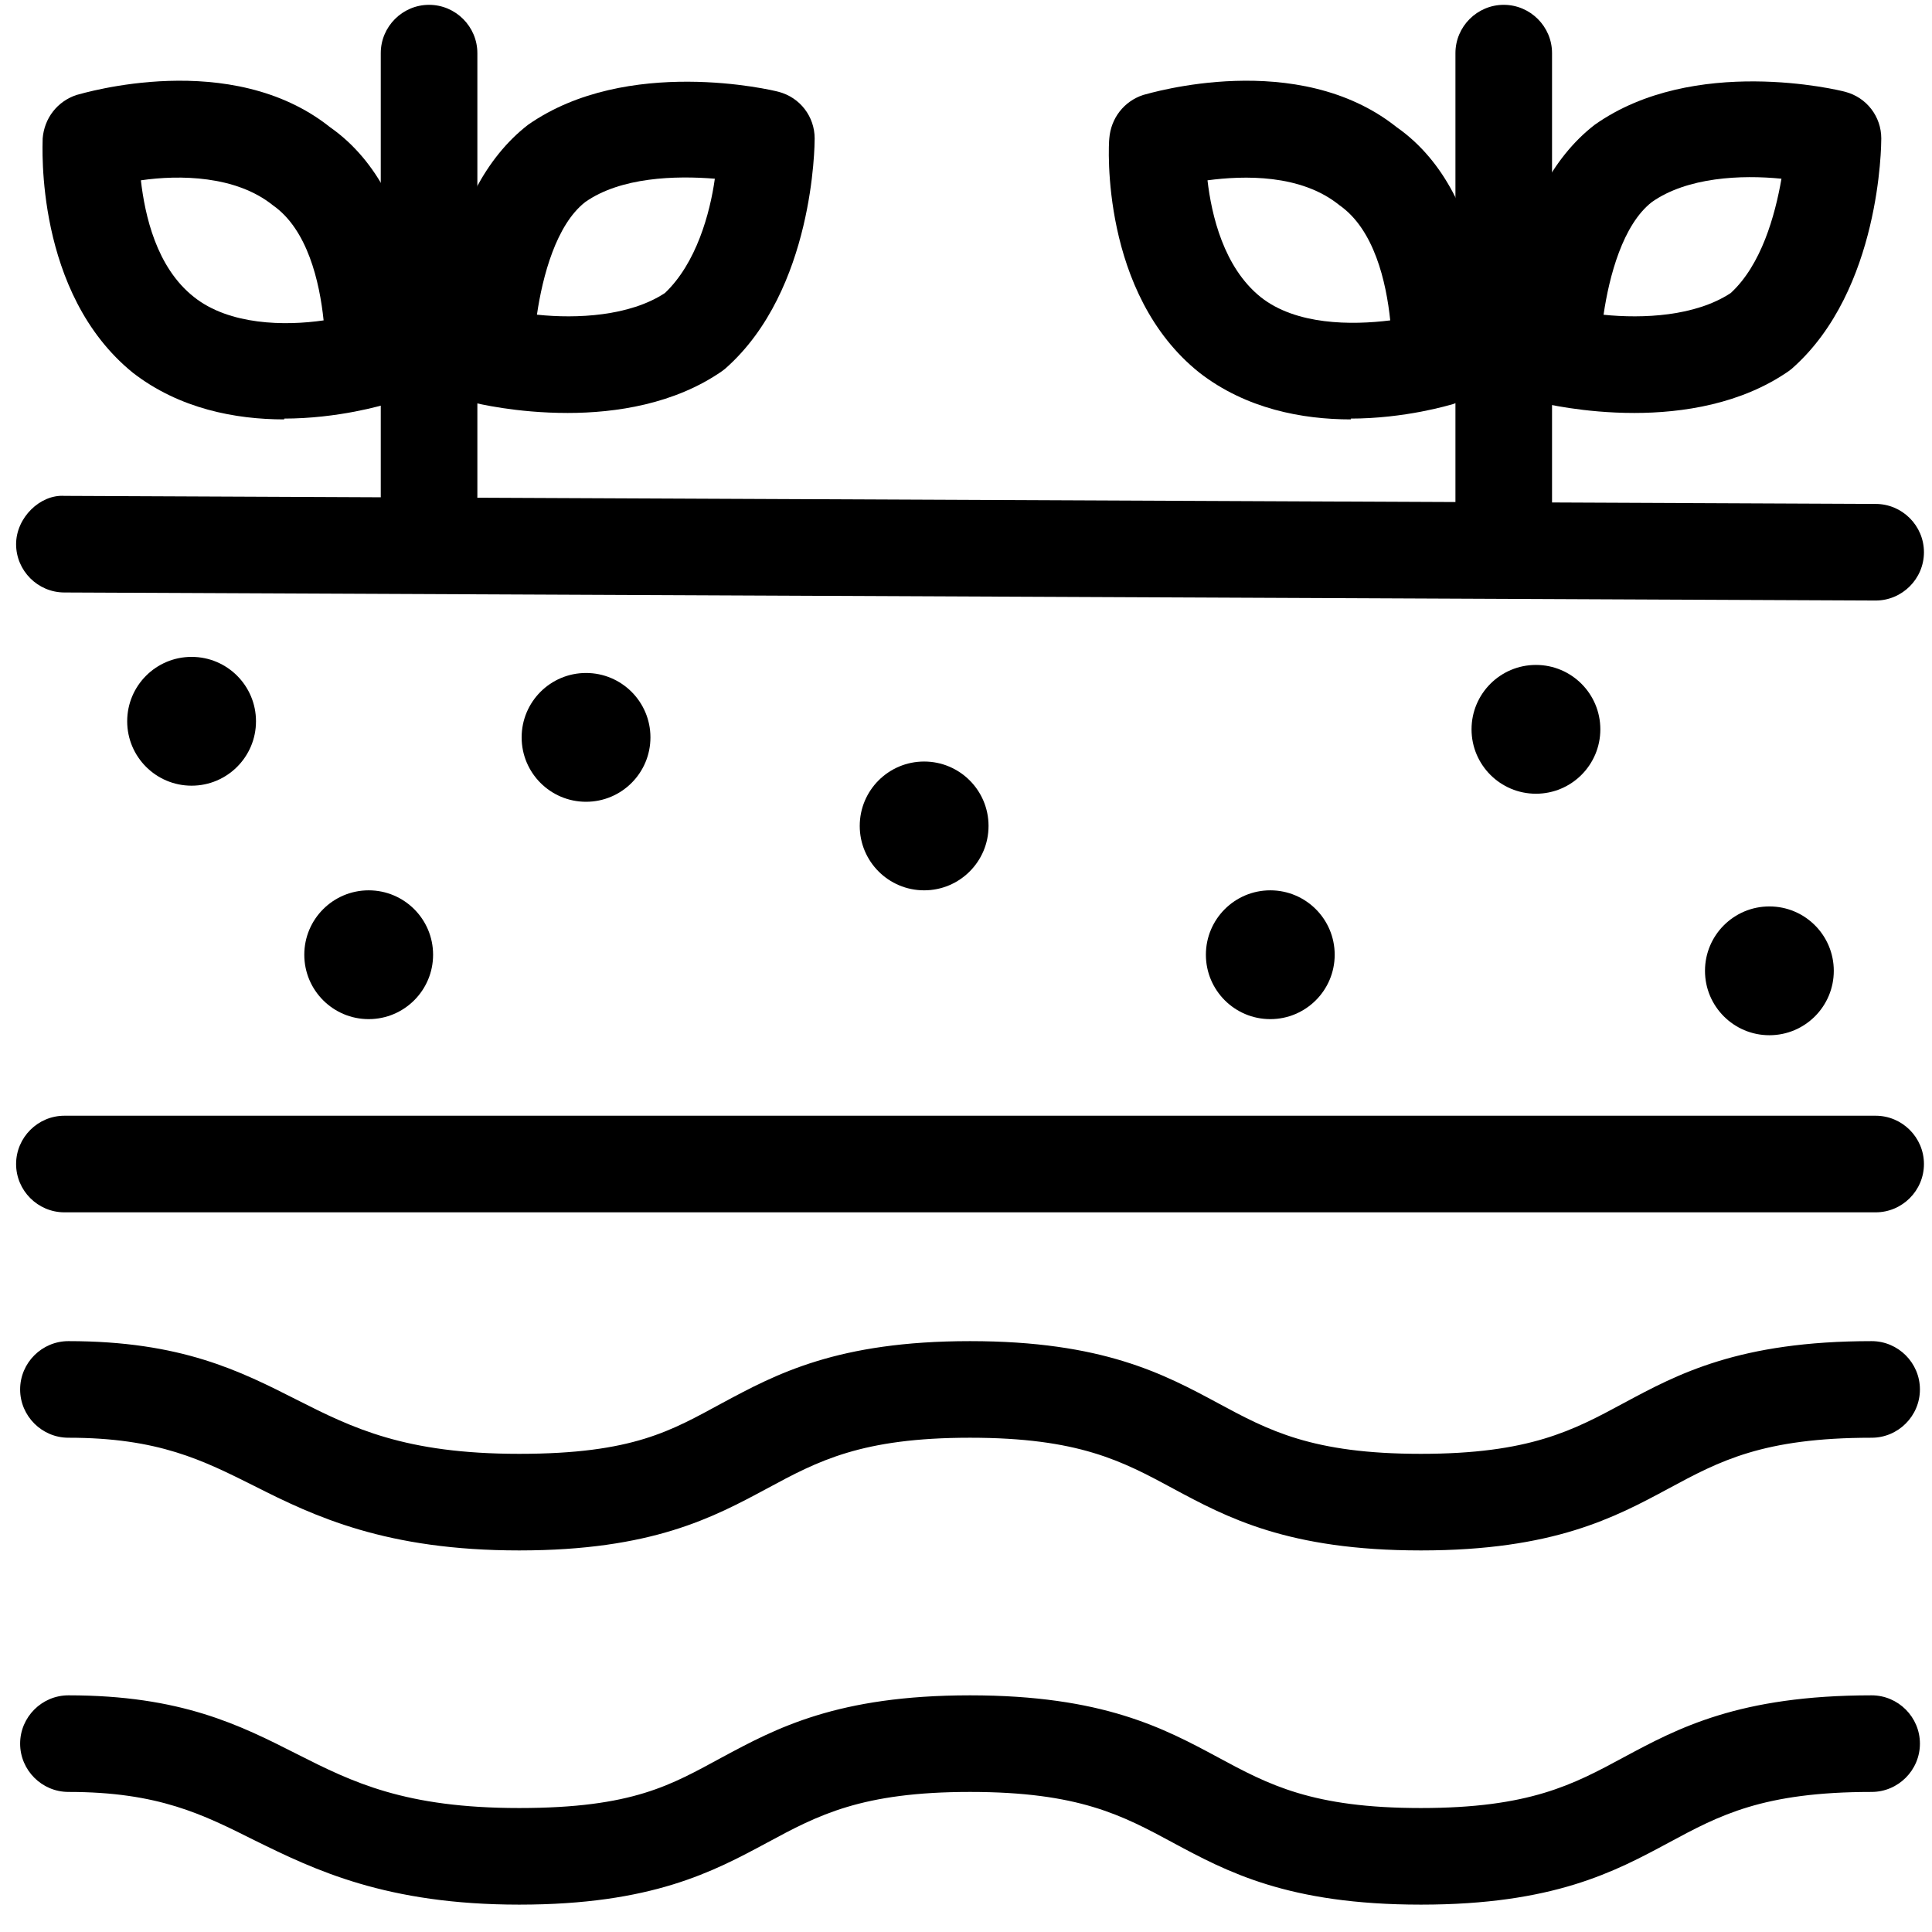
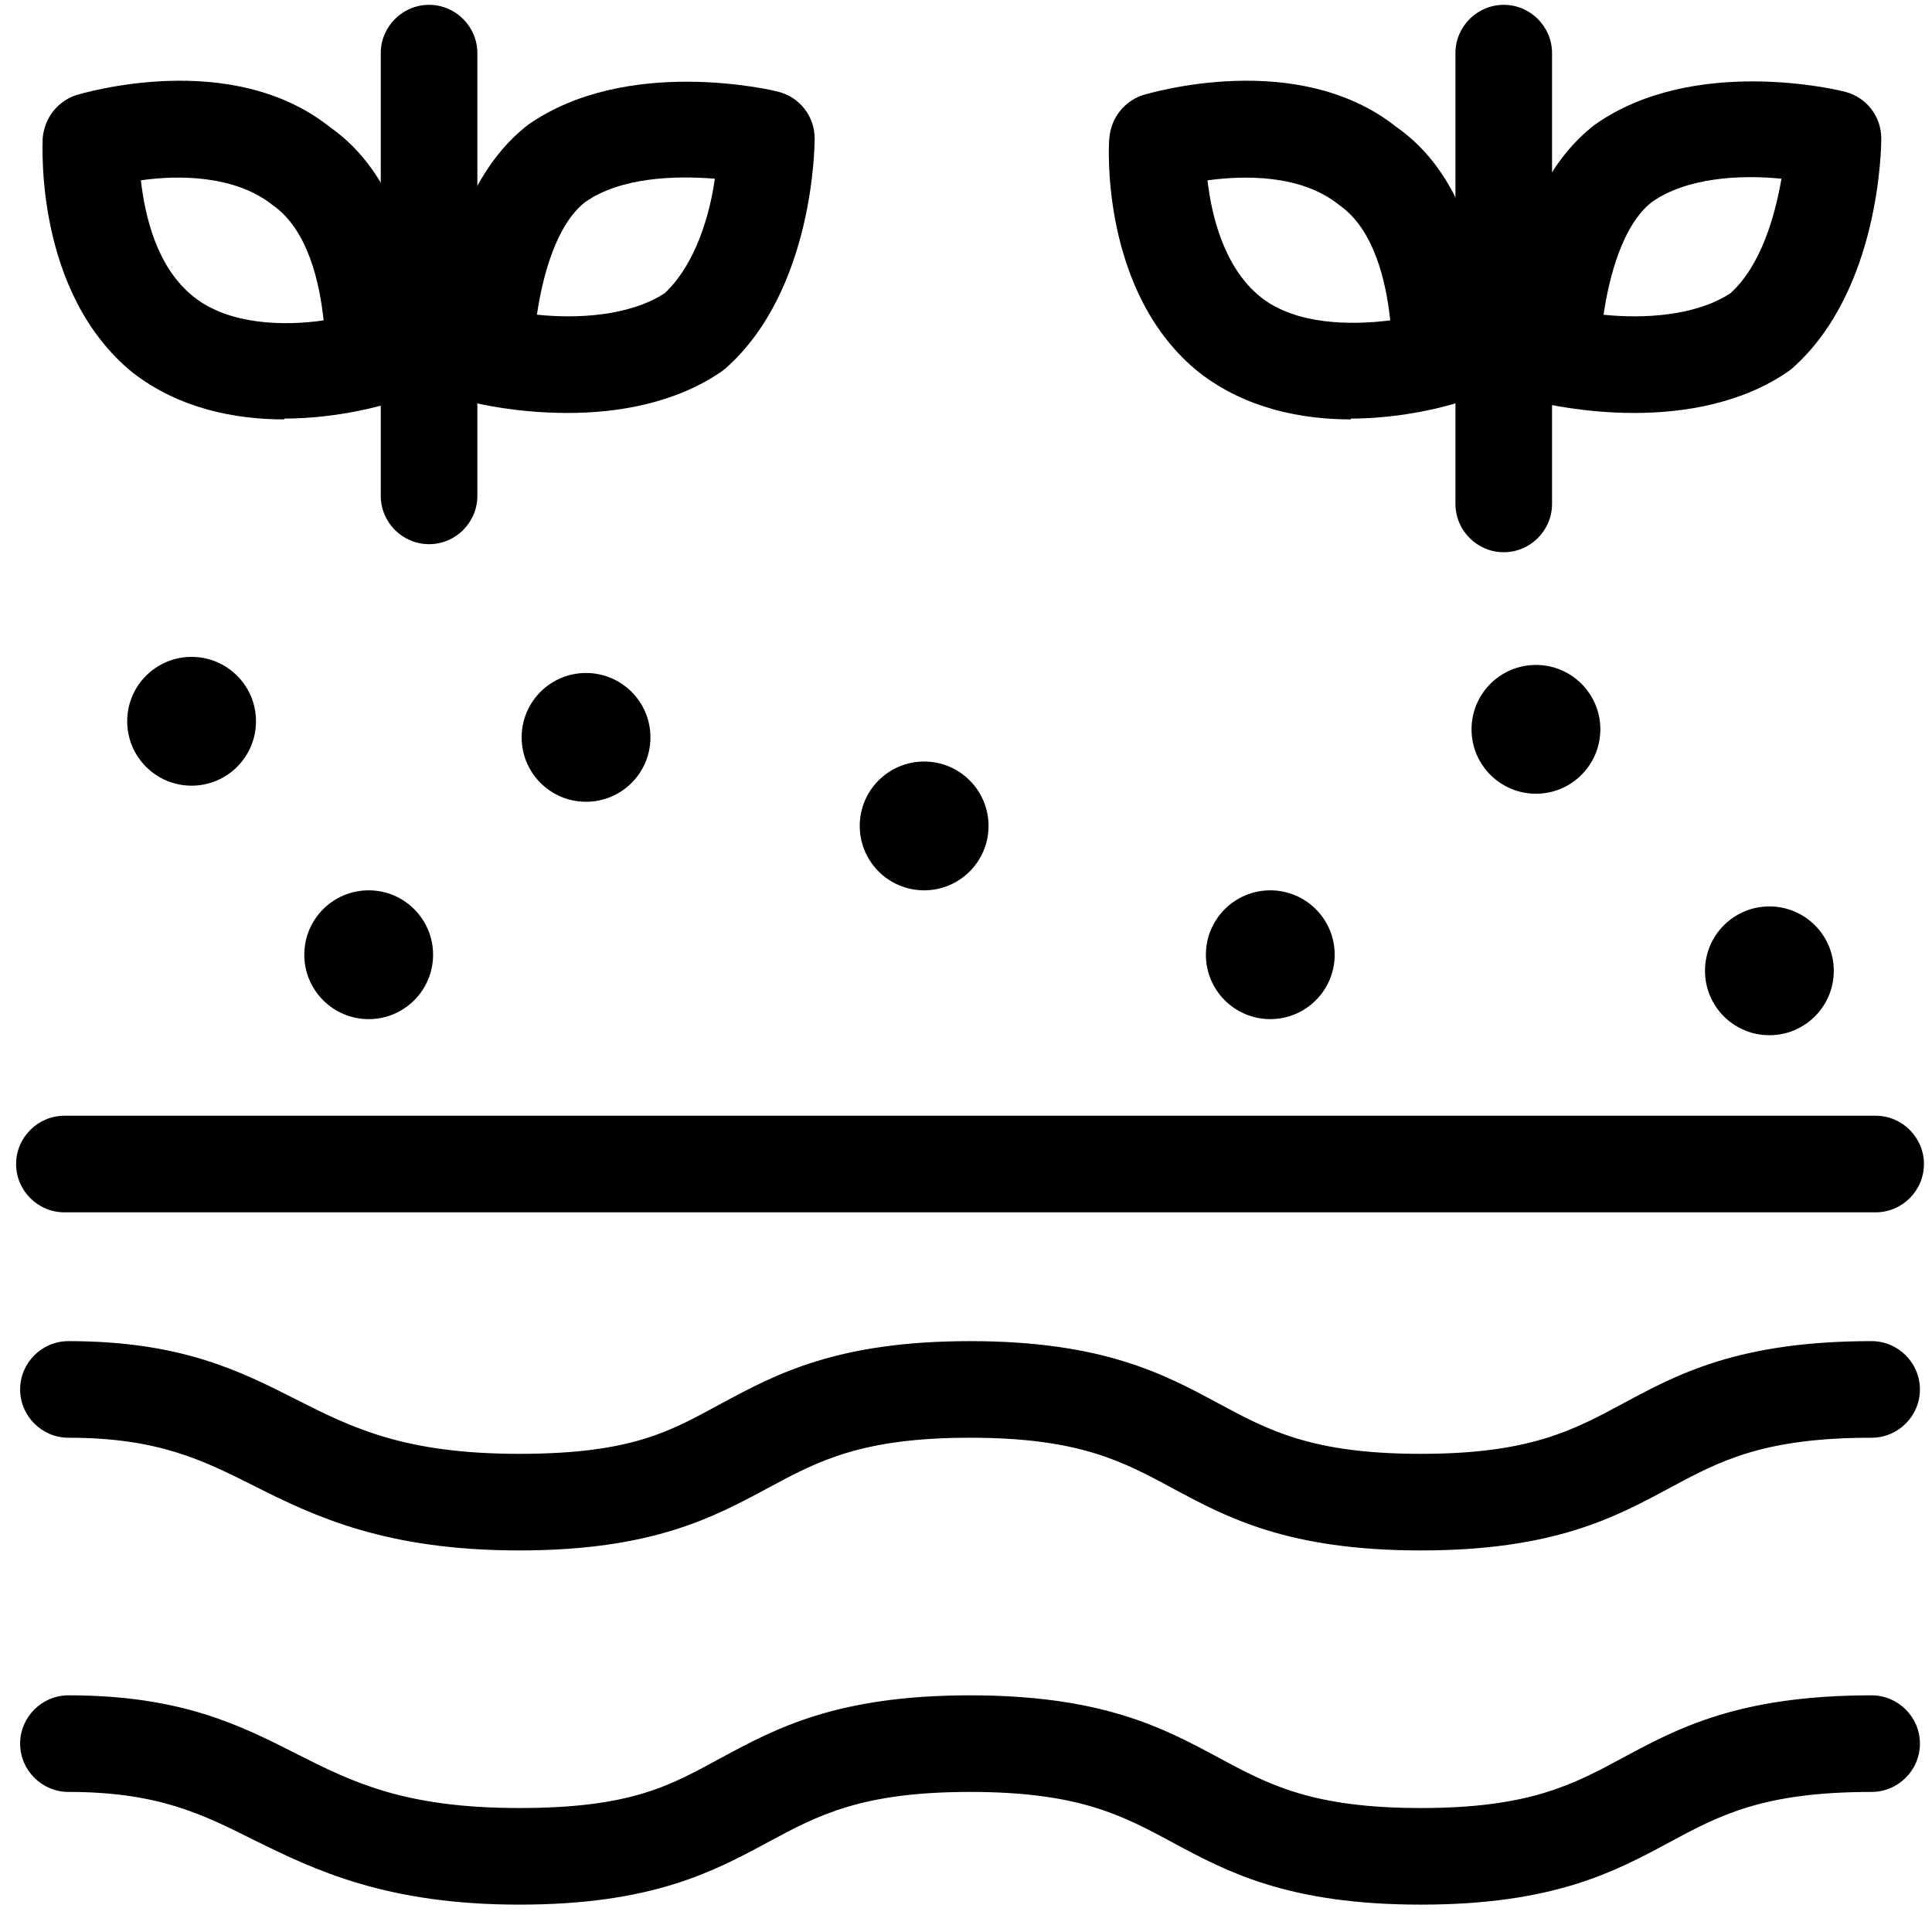
<svg xmlns="http://www.w3.org/2000/svg" id="Layer_1" width="24" height="24" viewBox="0 0 24 24">
  <path d="M17.65,23.66c-1.65,0-2.41-.41-3.08-.77-.63-.34-1.17-.63-2.52-.63s-1.89.29-2.52.63c-.67.36-1.43.77-3.08.77s-2.54-.43-3.29-.8c-.64-.32-1.19-.6-2.31-.6-.33,0-.6-.27-.6-.6s.27-.6.6-.6c1.4,0,2.13.37,2.84.73.69.35,1.34.67,2.76.67s1.89-.29,2.52-.63c.67-.36,1.43-.77,3.08-.77s2.41.41,3.08.77c.63.34,1.17.63,2.52.63s1.89-.29,2.52-.63c.67-.36,1.43-.77,3.08-.77.33,0,.6.27.6.6s-.27.6-.6.6c-1.35,0-1.89.29-2.52.63-.67.36-1.43.77-3.08.77Z" />
  <path d="M17.65,19.26c-1.65,0-2.41-.41-3.08-.77-.63-.34-1.17-.63-2.52-.63s-1.89.29-2.52.63c-.67.36-1.43.77-3.08.77s-2.54-.42-3.29-.8c-.64-.32-1.19-.6-2.31-.6-.33,0-.6-.27-.6-.6s.27-.6.6-.6c1.4,0,2.13.37,2.84.73.69.35,1.34.67,2.76.67s1.89-.29,2.52-.63c.67-.36,1.43-.77,3.08-.77s2.41.41,3.08.77c.63.34,1.17.63,2.52.63s1.89-.29,2.52-.63c.67-.36,1.43-.77,3.08-.77.33,0,.6.27.6.6s-.27.6-.6.6c-1.35,0-1.89.29-2.52.63-.67.36-1.43.77-3.08.77Z" />
-   <path d="M23.3,7.46h0l-22.5-.1c-.33,0-.6-.27-.6-.6s.3-.62.6-.6l22.5.1c.33,0,.6.27.6.6s-.27.6-.6.6Z" />
  <circle cx="21.98" cy="12.06" r=".8" />
  <circle cx="15.78" cy="11.86" r=".8" />
  <circle cx="11.48" cy="10.26" r=".8" />
  <circle cx="2.38" cy="8.96" r=".8" />
  <circle cx="4.58" cy="11.86" r=".8" />
  <circle cx="7.28" cy="9.16" r=".8" />
  <circle cx="19.08" cy="9.06" r=".8" />
  <path d="M23.3,15.06H.8c-.33,0-.6-.27-.6-.6s.27-.6.6-.6h22.5c.33,0,.6.27.6.6s-.27.6-.6.6Z" />
  <path d="M20.3,5.13c-.63,0-1.13-.12-1.17-.13-.27-.07-.45-.31-.45-.58,0-.2.03-2.02,1.13-2.87,1.23-.87,3.04-.43,3.11-.41.27.07.45.31.45.58,0,.08-.01,1.88-1.1,2.85-.02.02-.04.03-.05.04-.59.41-1.32.52-1.92.52ZM21.88,4.12h0ZM19.92,3.91c.49.05,1.14.02,1.58-.27.38-.35.55-.96.63-1.42-.5-.05-1.17-.02-1.61.29-.36.28-.53.92-.6,1.4Z" />
  <path d="M16.78,5.21c-.6,0-1.3-.13-1.88-.58-1.23-.98-1.13-2.83-1.12-2.91.02-.25.18-.46.42-.54.08-.02,1.92-.58,3.15.4,1.23.86,1.13,2.82,1.12,2.9-.01.25-.18.46-.42.54-.04.01-.59.18-1.28.18h.01ZM15,2.24c.05.43.2,1.08.66,1.45.44.35,1.13.35,1.61.29-.05-.48-.2-1.13-.63-1.43-.48-.39-1.19-.37-1.64-.31Z" />
-   <path d="M7.05,5.13c-.64,0-1.13-.12-1.17-.13-.27-.07-.45-.31-.45-.58,0-.2.03-2.02,1.13-2.87,1.23-.86,3.04-.43,3.11-.41.27.07.45.31.45.58,0,.08-.01,1.88-1.1,2.85-.02.02-.04.03-.05.04-.59.41-1.32.52-1.92.52ZM8.63,4.12h0ZM6.68,3.91c.48.05,1.14.02,1.58-.27.39-.37.56-.99.62-1.42-.49-.04-1.17-.02-1.61.29-.36.28-.53.92-.6,1.4h0Z" />
+   <path d="M7.05,5.13c-.64,0-1.13-.12-1.17-.13-.27-.07-.45-.31-.45-.58,0-.2.03-2.02,1.13-2.87,1.23-.86,3.04-.43,3.11-.41.27.07.45.31.45.58,0,.08-.01,1.88-1.1,2.85-.02.02-.04.03-.05.04-.59.41-1.32.52-1.92.52ZM8.63,4.12h0ZM6.68,3.91c.48.05,1.14.02,1.58-.27.39-.37.56-.99.62-1.42-.49-.04-1.17-.02-1.61.29-.36.28-.53.92-.6,1.4Z" />
  <path d="M3.53,5.21c-.6,0-1.3-.13-1.88-.58C.43,3.64.53,1.8.53,1.72c.02-.25.18-.46.42-.54.08-.02,1.92-.58,3.15.4,1.23.86,1.13,2.82,1.12,2.9-.01.25-.18.46-.42.54-.04.01-.59.18-1.28.18h.01ZM1.75,2.24c.05.43.19,1.08.66,1.45.44.35,1.13.36,1.61.29-.05-.48-.2-1.13-.63-1.43-.46-.37-1.16-.38-1.64-.31Z" />
  <path d="M5.33,6.76c-.33,0-.6-.27-.6-.6V.66c0-.33.27-.6.6-.6s.6.27.6.6v5.5c0,.33-.27.6-.6.6Z" />
  <path d="M18.68,6.86c-.33,0-.6-.27-.6-.6V.66c0-.33.27-.6.6-.6s.6.27.6.6v5.6c0,.33-.27.6-.6.6Z" />
</svg>